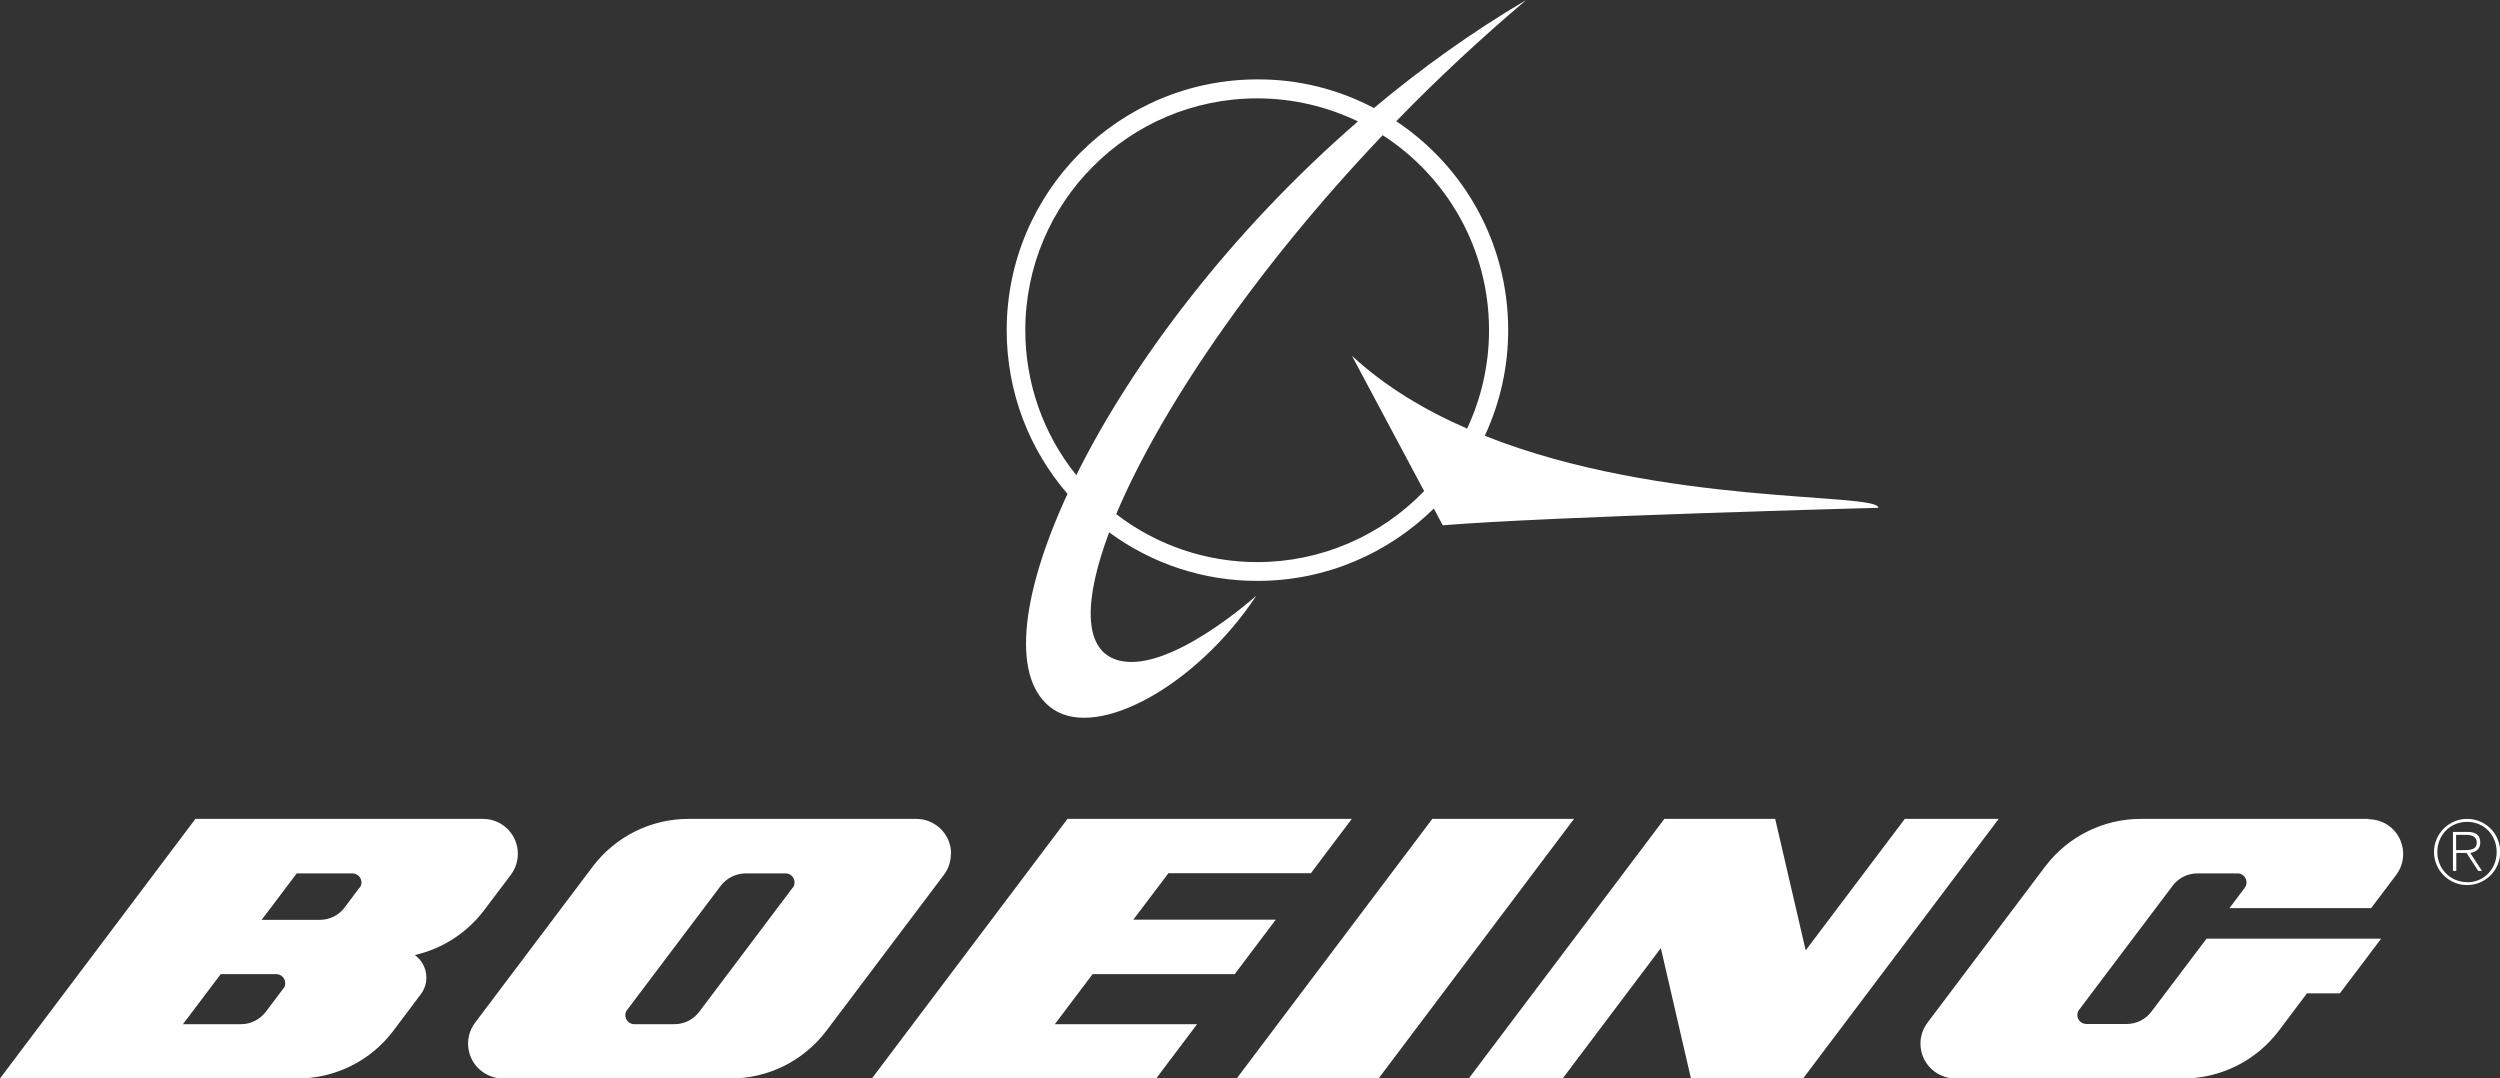
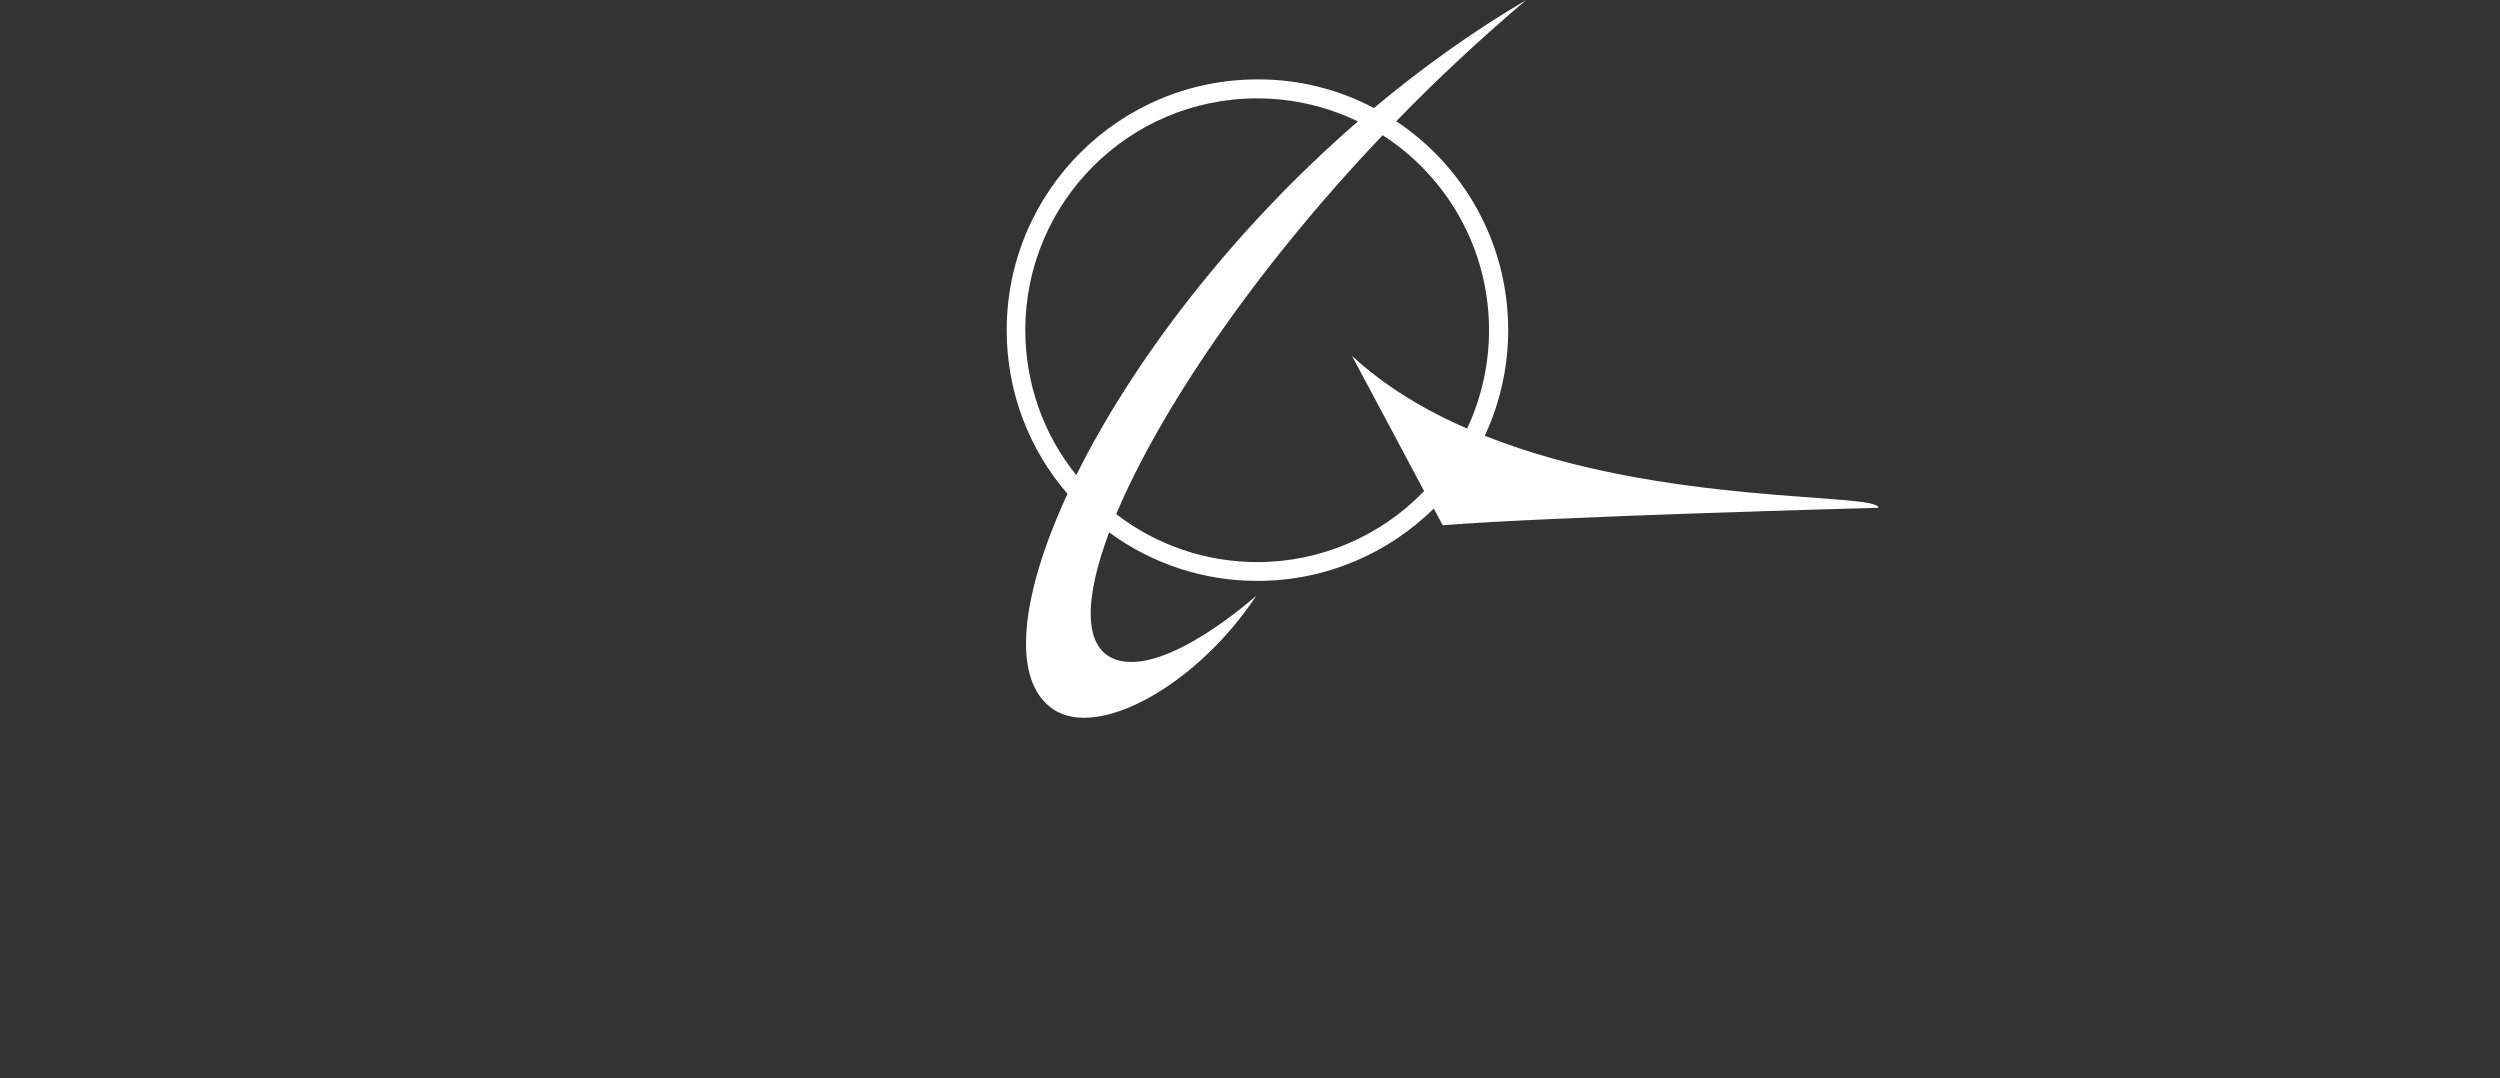
<svg xmlns="http://www.w3.org/2000/svg" id="Layer_1" data-name="Layer 1" viewBox="0 0 134.45 58">
  <rect x="0" y="0" width="134.45" height="58" fill="#333333" stroke="none" />
  <defs>
    <style> .cls-1 { fill: #fff; fill-rule: evenodd; } </style>
  </defs>
  <path class="cls-1" d="M79.85,23.44c.83-1.78,1.26-3.72,1.26-5.69,0-4.69-2.39-8.82-6.02-11.23,2.22-2.29,4.56-4.46,6.99-6.52-2.92,1.72-5.66,3.69-8.19,5.81-1.93-1.02-4.08-1.55-6.26-1.54-7.45,0-13.49,6.04-13.49,13.49,0,3.36,1.23,6.44,3.27,8.8-2.58,5.58-3.04,10.07-.76,11.59,2.44,1.63,7.74-1.32,10.92-6.12,0,0-4.92,4.44-7.62,3.42-1.67-.63-1.67-3.17-.3-6.82,2.31,1.7,5.11,2.62,7.98,2.61,3.69,0,7.04-1.49,9.48-3.89l.48.9c5.88-.48,23.43-.94,23.43-.94,0-.84-11.63-.08-21.16-3.87h0ZM57.88,25.55c-1.78-2.21-2.74-4.96-2.74-7.79,0-6.89,5.58-12.47,12.47-12.47,1.94,0,3.78.45,5.42,1.24-6.9,5.98-12.18,13.04-15.15,19.03ZM72.71,19.14l3.88,7.27c-2.35,2.44-5.59,3.82-8.97,3.82-2.74,0-5.41-.9-7.59-2.58,2.3-5.47,7.35-13.04,14.33-20.38,3.44,2.22,5.72,6.08,5.72,10.49,0,1.89-.43,3.69-1.18,5.29-2.28-.99-4.41-2.27-6.19-3.91Z" />
-   <path class="cls-1" d="M133.39,45.32c0-.38-.21-.58-.68-.58h-.79v2.1h.18v-.97h.55l.63.97h.2l-.63-.97c.3-.04.54-.21.54-.55h0ZM132.54,45.72h-.45v-.82h.58c.25,0,.53.09.53.42,0,.37-.35.4-.67.4ZM132.68,44.04c-.98,0-1.78.8-1.78,1.78s.8,1.78,1.78,1.78,1.78-.79,1.78-1.78-.79-1.78-1.78-1.78h0ZM132.68,47.44c-.91,0-1.6-.72-1.6-1.62s.68-1.62,1.6-1.62,1.59.71,1.59,1.62-.68,1.63-1.59,1.63h0ZM51.15,45.91c0-1.03-.84-1.87-1.87-1.87h-12.26c-2.02,0-3.92.95-5.14,2.56l-6.33,8.4c-.62.82-.46,2,.37,2.62.32.24.72.38,1.12.38h12.26c2.02,0,3.92-.95,5.14-2.56l6.33-8.4c.24-.32.37-.72.37-1.13h0ZM22.32,51.36c1.48-.34,2.79-1.19,3.71-2.4l1.45-1.92c.24-.33.37-.72.37-1.13,0-1.03-.84-1.87-1.87-1.87h-7.84s-7.63,0-7.63,0L0,58h16.01c2.02,0,3.93-.95,5.14-2.56l1.48-1.97c.2-.26.3-.58.3-.9,0-.48-.23-.92-.61-1.2h0ZM15.24,53.16l-.94,1.25c-.32.42-.81.67-1.33.67h-3.13l2.03-2.69h2.99c.27,0,.48.22.48.49,0,.1-.03.21-.1.29h0ZM66.41,52.38l2.2-2.92h-7.66s1.89-2.5,1.89-2.5h7.66l2.2-2.92h-15.29l-10.52,13.96h15.29l2.2-2.92h-7.65l2.03-2.69h7.66ZM19.33,47.74l-.8,1.07c-.3.4-.79.66-1.33.66h-3.13s1.89-2.5,1.89-2.5h2.99c.27,0,.49.22.49.49,0,.1-.03.21-.1.29h0ZM42.63,47.74l-5.03,6.68c-.32.42-.81.66-1.33.66h-2.16c-.27,0-.48-.22-.48-.48,0-.11.03-.21.1-.29l5.03-6.67c.32-.42.81-.66,1.33-.67h2.16c.27,0,.48.22.48.49,0,.1-.03.21-.1.29h0ZM127.39,44.04h-12.26c-2.02,0-3.92.95-5.14,2.56l-6.33,8.4c-.62.82-.46,2,.37,2.62.32.24.72.38,1.12.38h12.26c2.02,0,3.92-.95,5.14-2.56l1.52-2.02h1.77l2.22-2.94h-9.39l-2.97,3.93c-.3.4-.79.66-1.33.66h-2.16c-.27,0-.49-.21-.49-.48,0-.11.03-.21.1-.29l5.03-6.67c.3-.4.79-.66,1.33-.66h2.16c.27,0,.48.22.48.49,0,.11-.04.21-.1.29l-.82,1.09h7.62l1.35-1.79c.62-.83.45-2-.37-2.62-.32-.24-.72-.37-1.12-.37h0ZM102.44,44.04l-5.33,7.07-1.64-7.07h-5.96l-10.52,13.96h5.05l5.28-7.01,1.62,7.01h6.03l10.52-13.96h-5.05ZM77.03,44.04l-10.52,13.96h7.63l10.51-13.96h-7.63Z" />
</svg>